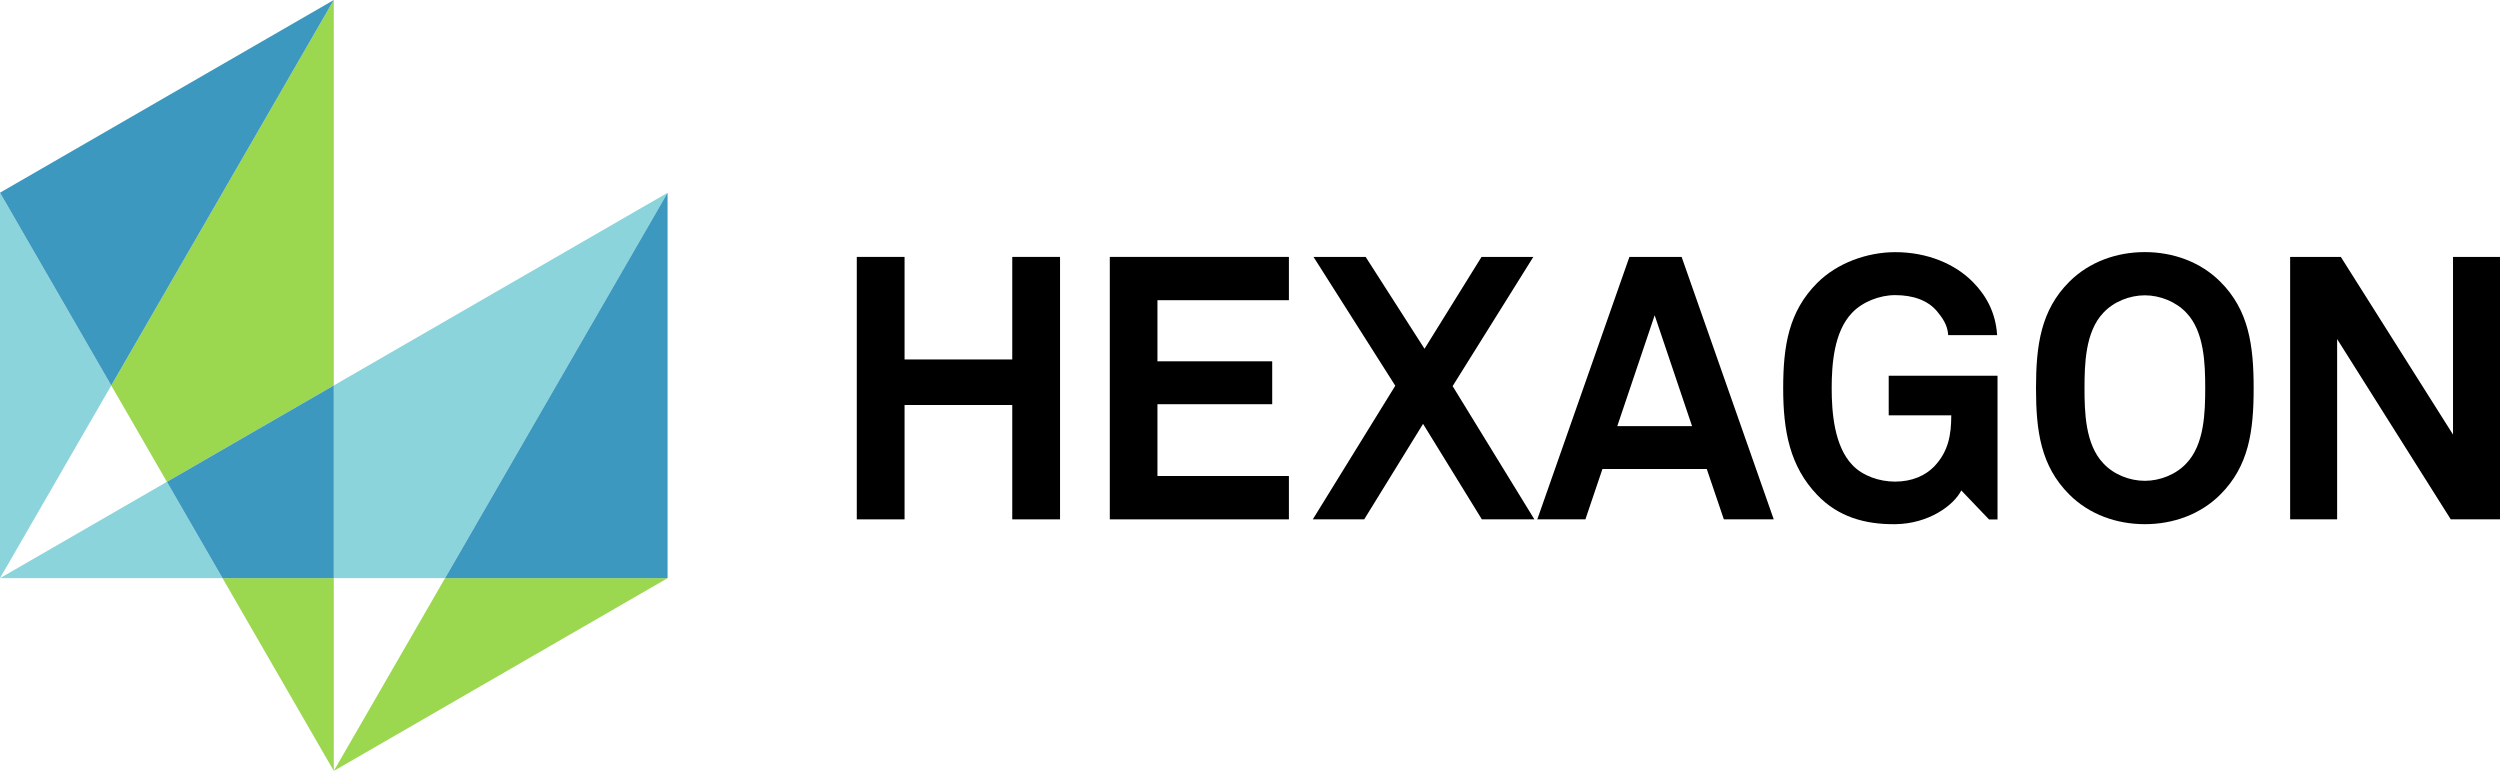
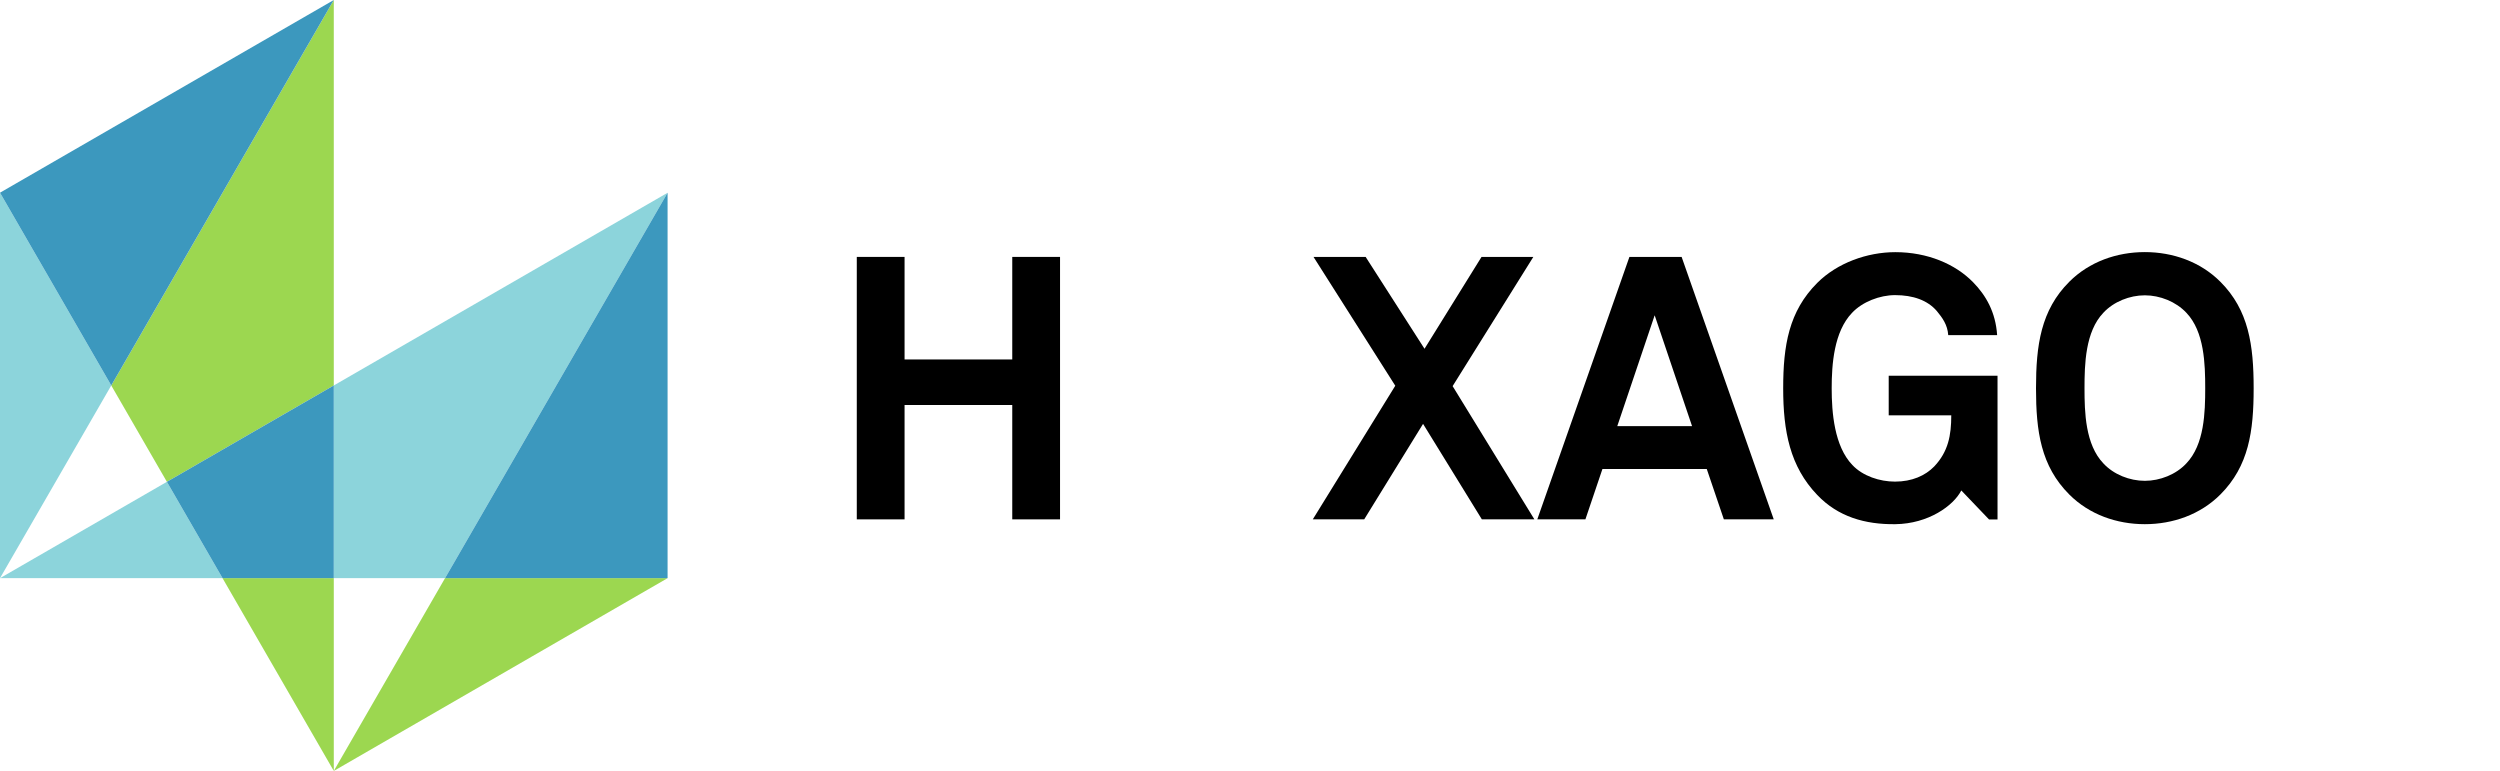
<svg xmlns="http://www.w3.org/2000/svg" id="Layer_1" viewBox="0 0 378.83 116.82">
  <defs>
    <style>.cls-1{fill:#8cd4db;}.cls-2{fill:#3c98be;}.cls-3{fill:#9cd750;}</style>
  </defs>
  <g id="g10">
    <g id="g12">
      <path id="path14" d="M153.39,78.7v-17.33h-16.32v17.33h-7.24v-39.77h7.24v15.54h16.32v-15.54h7.24v39.77h-7.24" />
-       <path id="path16" d="M168.17,78.7v-39.77h27.14v6.56h-19.92v9.26h17.39v6.5h-17.39v10.88h19.92v6.57h-27.14" />
      <path id="path18" d="M224.55,78.7l-8.91-14.47-8.92,14.47h-7.79l12.5-20.25-12.39-19.52h7.9l8.92,13.92,8.64-13.92h7.85l-12.23,19.58,12.39,20.19h-7.97" />
      <path id="path20" d="M250.73,47.79l-5.66,16.78h11.33l-5.66-16.78ZM261.22,78.7l-2.59-7.63h-15.81l-2.58,7.63h-7.29l13.96-39.77h7.91l13.96,39.77h-7.57" />
      <path id="path22" d="M301.39,78.7l-4.19-4.38c-1.18,2.31-4.99,5.05-9.99,5.11-4.59.06-8.69-1.12-11.84-4.43-4.14-4.32-5.16-9.65-5.16-16.15s.85-11.66,5.16-15.98c3.03-3.03,7.57-4.66,11.83-4.66,4.88,0,9.09,1.8,11.78,4.55,1.97,2.01,3.42,4.55,3.65,8.02h-7.41c-.11-1.58-.89-2.63-1.73-3.65-1.4-1.63-3.59-2.41-6.33-2.41-2.3,0-4.95,1.01-6.52,2.69-2.74,2.86-3.08,7.8-3.08,11.44s.39,8.75,3.13,11.61c1.58,1.68,4.15,2.52,6.46,2.52,2.57,0,4.59-.9,5.95-2.3,2.12-2.24,2.58-4.71,2.58-7.74h-9.48v-6h16.49v21.77h-1.3" />
      <path id="path24" d="M331.3,47.39c-1.58-1.68-3.99-2.64-6.29-2.64s-4.72.96-6.28,2.64c-2.74,2.86-2.86,7.8-2.86,11.44s.12,8.53,2.86,11.39c1.56,1.69,3.99,2.64,6.28,2.64s4.72-.95,6.29-2.64c2.74-2.86,2.86-7.74,2.86-11.39s-.12-8.58-2.86-11.44ZM336.45,74.94c-3.03,3.03-7.18,4.49-11.44,4.49s-8.41-1.46-11.44-4.49c-4.32-4.32-5.05-9.59-5.05-16.1s.73-11.84,5.05-16.15c3.03-3.03,7.19-4.49,11.44-4.49s8.41,1.46,11.44,4.49c4.32,4.31,5.05,9.65,5.05,16.15s-.73,11.78-5.05,16.1" />
-       <path id="path26" d="M371.37,78.7l-17.22-27.32v27.32h-7.12v-39.77h7.68l17,26.92v-26.92h7.12v39.77h-7.45" />
      <path id="path28" class="cls-1" d="M0,87.61h33.72l-8.43-14.6L0,87.61Z" />
      <path id="path30" class="cls-1" d="M67.44,87.61l33.72-58.4-50.58,29.2v29.2h16.86" />
      <path id="path32" class="cls-3" d="M50.58,116.82l50.58-29.21h-33.72l-16.86,29.21Z" />
      <path id="path34" class="cls-3" d="M25.29,73.01l25.29-14.6V0L16.86,58.41l8.43,14.6" />
      <path id="path36" class="cls-3" d="M33.72,87.61l16.86,29.21v-29.21h-16.86Z" />
      <path id="path38" class="cls-1" d="M0,29.2v58.41l16.86-29.2L0,29.2Z" />
      <path id="path40" class="cls-2" d="M101.16,29.21l-33.72,58.4h33.72V29.21h0" />
      <path id="path42" class="cls-2" d="M50.58,58.41l-25.29,14.6,8.43,14.6h16.86v-29.2" />
-       <path id="path44" class="cls-2" d="M50.58,0L0,29.2l16.86,29.21L50.58,0Z" />
+       <path id="path44" class="cls-2" d="M50.58,0L0,29.2l16.86,29.21L50.58,0" />
    </g>
  </g>
</svg>